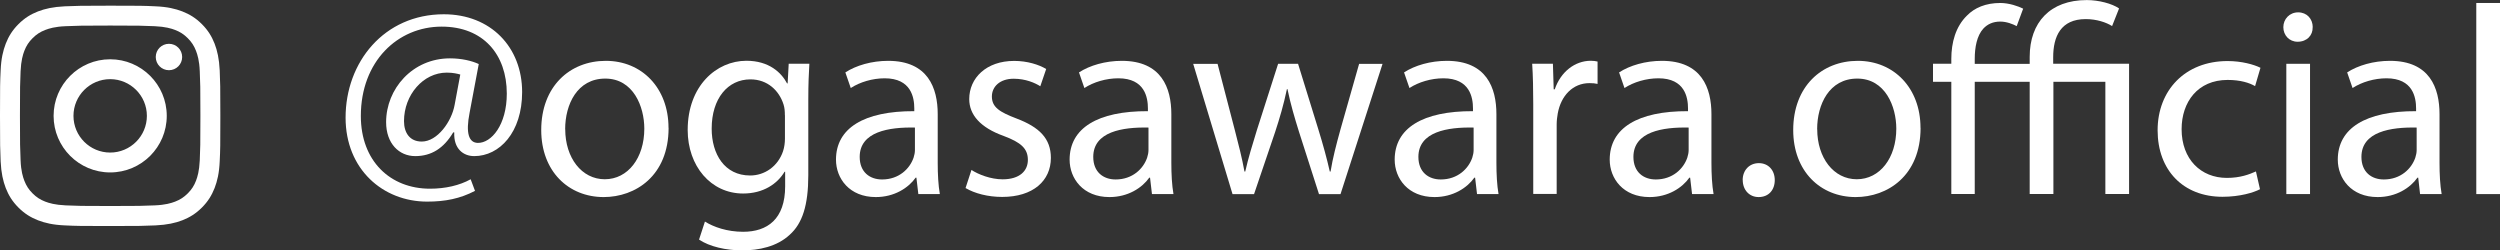
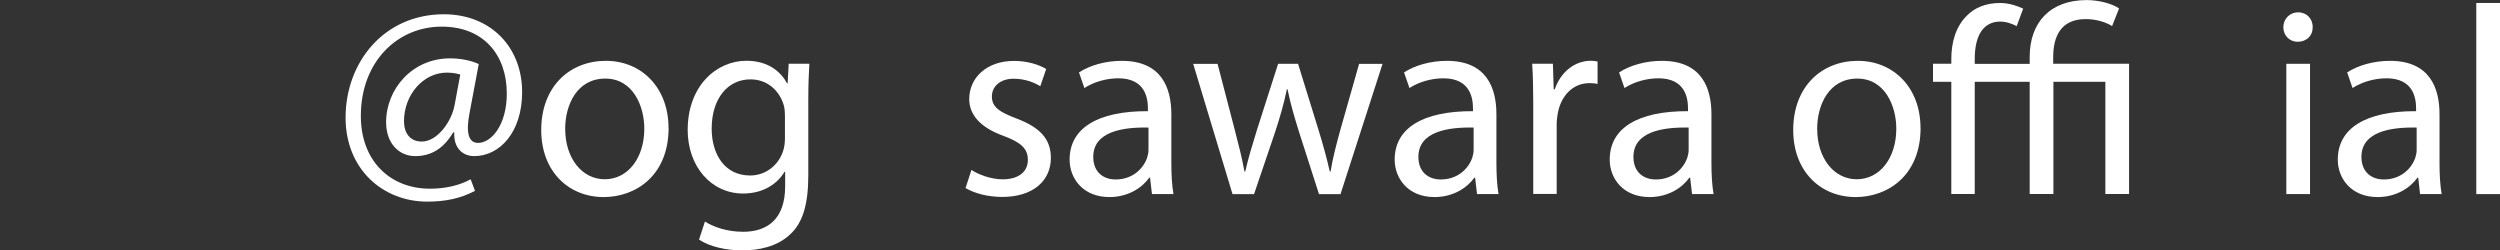
<svg xmlns="http://www.w3.org/2000/svg" id="_レイヤー_2" data-name="レイヤー 2" viewBox="0 0 352.16 35.26">
  <rect x="0" y="0" width="352.16" height="35.26" fill="#333333" stroke="none" />
  <defs>
    <style>
      .cls-1 {
        fill: #fff;
        stroke-width: 0px;
      }
    </style>
  </defs>
  <g id="_デザイン" data-name="デザイン">
    <g>
-       <path class="cls-1" d="M15.52,3.6c4.14,0,4.63.02,6.27.09,1.51.07,2.33.32,2.88.53.72.28,1.24.62,1.78,1.16.54.54.88,1.06,1.16,1.78.21.55.47,1.37.53,2.88.07,1.64.09,2.13.09,6.27s-.02,4.63-.09,6.27c-.07,1.51-.32,2.33-.53,2.88-.28.72-.62,1.24-1.16,1.78-.54.54-1.06.88-1.78,1.16-.55.21-1.37.47-2.88.53-1.64.07-2.13.09-6.27.09s-4.63-.02-6.27-.09c-1.51-.07-2.33-.32-2.88-.53-.72-.28-1.24-.62-1.78-1.16-.54-.54-.88-1.06-1.16-1.78-.21-.55-.47-1.37-.53-2.88-.07-1.64-.09-2.13-.09-6.27s.02-4.63.09-6.27c.07-1.51.32-2.33.53-2.88.28-.72.62-1.24,1.16-1.78.54-.54,1.06-.88,1.78-1.16.55-.21,1.37-.47,2.88-.53,1.64-.07,2.13-.09,6.27-.09ZM15.52.8c-4.21,0-4.74.02-6.4.09-1.65.08-2.78.34-3.77.72-1.02.4-1.89.93-2.75,1.79-.86.86-1.39,1.73-1.79,2.75-.38.99-.65,2.12-.72,3.77-.08,1.66-.09,2.18-.09,6.4s.02,4.74.09,6.4c.08,1.65.34,2.78.72,3.77.4,1.02.93,1.89,1.79,2.75.86.86,1.73,1.39,2.75,1.79.99.38,2.12.65,3.77.72,1.66.08,2.18.09,6.4.09s4.74-.02,6.4-.09c1.65-.08,2.78-.34,3.77-.72,1.02-.4,1.89-.93,2.75-1.79.86-.86,1.39-1.73,1.79-2.75.38-.99.65-2.12.72-3.77.08-1.66.09-2.18.09-6.4s-.02-4.74-.09-6.4c-.08-1.65-.34-2.78-.72-3.77-.4-1.02-.93-1.89-1.79-2.75-.86-.86-1.73-1.39-2.75-1.79-.99-.38-2.12-.65-3.77-.72-1.66-.08-2.18-.09-6.4-.09ZM15.52,8.35c-4.4,0-7.97,3.57-7.97,7.97s3.57,7.97,7.97,7.97,7.97-3.57,7.97-7.97-3.57-7.97-7.97-7.97ZM15.52,21.49c-2.86,0-5.17-2.32-5.17-5.17s2.32-5.17,5.17-5.17,5.17,2.32,5.17,5.17-2.32,5.17-5.17,5.17ZM23.8,6.17c-1.03,0-1.86.83-1.86,1.86s.83,1.86,1.86,1.86,1.86-.83,1.86-1.86-.83-1.86-1.86-1.86Z" />
      <g>
        <path class="cls-1" d="M66.92,26.88c-2.09,1.1-4.21,1.52-6.75,1.52-6.22,0-11.49-4.55-11.49-11.83,0-7.81,5.42-14.56,13.84-14.56,6.6,0,11.03,4.63,11.03,10.96,0,5.69-3.19,9.02-6.75,9.02-1.52,0-2.92-1.02-2.81-3.34h-.15c-1.33,2.24-3.07,3.34-5.35,3.34s-4.1-1.78-4.1-4.78c0-4.7,3.72-8.99,8.99-8.99,1.63,0,3.07.34,4.06.8l-1.29,6.86c-.57,2.88-.11,4.21,1.14,4.25,1.93.04,4.1-2.54,4.1-6.94,0-5.5-3.3-9.44-9.18-9.44-6.18,0-11.38,4.89-11.38,12.59,0,6.33,4.13,10.24,9.74,10.24,2.16,0,4.17-.46,5.73-1.33l.61,1.63ZM64.84,10.5c-.38-.11-1.02-.27-1.9-.27-3.34,0-6.03,3.15-6.03,6.83,0,1.67.83,2.88,2.5,2.88,2.2,0,4.21-2.81,4.63-5.16l.8-4.29Z" />
        <path class="cls-1" d="M94.18,18.01c0,6.79-4.7,9.75-9.14,9.75-4.97,0-8.8-3.64-8.8-9.44,0-6.14,4.02-9.75,9.1-9.75s8.83,3.83,8.83,9.44ZM79.62,18.2c0,4.02,2.31,7.05,5.57,7.05s5.57-3,5.57-7.13c0-3.11-1.55-7.05-5.5-7.05s-5.65,3.64-5.65,7.13Z" />
        <path class="cls-1" d="M114.01,8.99c-.08,1.33-.15,2.81-.15,5.04v10.66c0,4.21-.83,6.79-2.62,8.38-1.78,1.67-4.36,2.2-6.67,2.2s-4.63-.53-6.1-1.52l.83-2.54c1.21.76,3.11,1.44,5.38,1.44,3.41,0,5.92-1.78,5.92-6.41v-2.05h-.08c-1.02,1.71-3,3.07-5.84,3.07-4.55,0-7.81-3.87-7.81-8.95,0-6.22,4.06-9.75,8.27-9.75,3.19,0,4.93,1.67,5.73,3.19h.08l.15-2.77h2.92ZM110.56,16.23c0-.57-.04-1.06-.19-1.52-.61-1.93-2.24-3.53-4.66-3.53-3.19,0-5.46,2.69-5.46,6.94,0,3.6,1.82,6.6,5.42,6.6,2.05,0,3.91-1.29,4.63-3.41.19-.57.27-1.21.27-1.78v-3.3Z" />
-         <path class="cls-1" d="M129.36,27.34l-.27-2.31h-.11c-1.02,1.44-3,2.73-5.61,2.73-3.72,0-5.61-2.62-5.61-5.27,0-4.44,3.94-6.86,11.03-6.83v-.38c0-1.52-.42-4.25-4.17-4.25-1.71,0-3.49.53-4.78,1.37l-.76-2.2c1.52-.99,3.72-1.63,6.03-1.63,5.61,0,6.98,3.83,6.98,7.51v6.86c0,1.59.08,3.15.3,4.4h-3.03ZM128.87,17.97c-3.64-.08-7.77.57-7.77,4.13,0,2.16,1.44,3.18,3.15,3.18,2.39,0,3.91-1.52,4.44-3.07.11-.34.19-.72.19-1.06v-3.19Z" />
        <path class="cls-1" d="M136.83,23.93c.99.65,2.73,1.33,4.4,1.33,2.43,0,3.56-1.21,3.56-2.73,0-1.59-.95-2.46-3.41-3.38-3.3-1.18-4.85-3-4.85-5.19,0-2.96,2.39-5.38,6.33-5.38,1.86,0,3.49.53,4.51,1.14l-.83,2.43c-.72-.46-2.05-1.06-3.75-1.06-1.97,0-3.07,1.14-3.07,2.5,0,1.52,1.1,2.2,3.49,3.11,3.19,1.21,4.82,2.81,4.82,5.54,0,3.22-2.5,5.5-6.86,5.5-2.01,0-3.87-.49-5.16-1.25l.83-2.54Z" />
        <path class="cls-1" d="M162.27,27.34l-.27-2.31h-.11c-1.02,1.44-3,2.73-5.61,2.73-3.72,0-5.61-2.62-5.61-5.27,0-4.44,3.94-6.86,11.03-6.83v-.38c0-1.52-.42-4.25-4.17-4.25-1.71,0-3.49.53-4.78,1.37l-.76-2.2c1.52-.99,3.72-1.63,6.03-1.63,5.61,0,6.98,3.83,6.98,7.51v6.86c0,1.59.08,3.15.3,4.4h-3.03ZM161.77,17.97c-3.64-.08-7.77.57-7.77,4.13,0,2.16,1.44,3.18,3.15,3.18,2.39,0,3.91-1.52,4.44-3.07.11-.34.19-.72.19-1.06v-3.19Z" />
        <path class="cls-1" d="M171.51,8.99l2.43,9.33c.53,2.05,1.02,3.94,1.36,5.84h.11c.42-1.86,1.02-3.83,1.63-5.8l3-9.37h2.81l2.84,9.18c.68,2.2,1.21,4.13,1.63,5.99h.11c.3-1.86.8-3.79,1.4-5.95l2.62-9.21h3.3l-5.92,18.35h-3.03l-2.81-8.76c-.64-2.05-1.18-3.87-1.63-6.03h-.08c-.46,2.2-1.02,4.09-1.67,6.07l-2.96,8.72h-3.03l-5.54-18.35h3.41Z" />
        <path class="cls-1" d="M208.06,27.34l-.27-2.31h-.11c-1.02,1.44-3,2.73-5.61,2.73-3.72,0-5.61-2.62-5.61-5.27,0-4.44,3.94-6.86,11.03-6.83v-.38c0-1.52-.42-4.25-4.17-4.25-1.71,0-3.49.53-4.78,1.37l-.76-2.2c1.52-.99,3.72-1.63,6.03-1.63,5.61,0,6.98,3.83,6.98,7.51v6.86c0,1.59.08,3.15.3,4.4h-3.03ZM207.57,17.97c-3.64-.08-7.77.57-7.77,4.13,0,2.16,1.44,3.18,3.15,3.18,2.39,0,3.91-1.52,4.44-3.07.11-.34.19-.72.19-1.06v-3.19Z" />
        <path class="cls-1" d="M215.98,14.71c0-2.16-.04-4.02-.15-5.73h2.92l.11,3.6h.15c.83-2.46,2.84-4.02,5.08-4.02.38,0,.64.04.95.11v3.15c-.34-.08-.68-.11-1.14-.11-2.35,0-4.02,1.78-4.47,4.28-.08.46-.15.99-.15,1.55v9.78h-3.3v-12.63Z" />
        <path class="cls-1" d="M238.35,27.34l-.27-2.31h-.11c-1.02,1.44-3,2.73-5.61,2.73-3.72,0-5.61-2.62-5.61-5.27,0-4.44,3.94-6.86,11.03-6.83v-.38c0-1.52-.42-4.25-4.17-4.25-1.71,0-3.49.53-4.78,1.37l-.76-2.2c1.52-.99,3.72-1.63,6.03-1.63,5.61,0,6.98,3.83,6.98,7.51v6.86c0,1.59.08,3.15.3,4.4h-3.03ZM237.86,17.97c-3.64-.08-7.77.57-7.77,4.13,0,2.16,1.44,3.18,3.15,3.18,2.39,0,3.91-1.52,4.44-3.07.11-.34.19-.72.19-1.06v-3.19Z" />
-         <path class="cls-1" d="M245.48,25.37c0-1.4.95-2.39,2.28-2.39s2.24.99,2.24,2.39-.87,2.39-2.27,2.39c-1.33,0-2.24-1.02-2.24-2.39Z" />
        <path class="cls-1" d="M270.54,18.01c0,6.79-4.7,9.75-9.14,9.75-4.97,0-8.8-3.64-8.8-9.44,0-6.14,4.02-9.75,9.1-9.75s8.83,3.83,8.83,9.44ZM255.98,18.2c0,4.02,2.31,7.05,5.57,7.05s5.57-3,5.57-7.13c0-3.11-1.55-7.05-5.5-7.05s-5.65,3.64-5.65,7.13Z" />
        <path class="cls-1" d="M297.53,3.68c-.83-.53-2.2-.99-3.72-.99-3.53,0-4.59,2.46-4.59,5.38v.91h10.69v18.35h-3.34v-15.81h-7.32v15.81h-3.34v-15.81h-7.74v15.81h-3.3v-15.81h-2.58v-2.54h2.58v-.68c0-2.31.61-4.55,2.2-6.1,1.06-1.1,2.65-1.78,4.7-1.78,1.25,0,2.54.46,3.22.8l-.91,2.46c-.57-.3-1.44-.64-2.31-.64-1.06,0-1.82.38-2.39.99-.91.99-1.21,2.65-1.21,4.25v.72h7.74v-.99c0-4.85,2.88-8,8.04-8,1.67,0,3.56.49,4.55,1.18l-.99,2.5Z" />
-         <path class="cls-1" d="M318.34,26.66c-.87.46-2.81,1.06-5.27,1.06-5.54,0-9.14-3.75-9.14-9.37s3.87-9.75,9.86-9.75c1.97,0,3.72.49,4.63.95l-.76,2.58c-.8-.46-2.05-.87-3.87-.87-4.21,0-6.48,3.11-6.48,6.94,0,4.25,2.73,6.86,6.37,6.86,1.9,0,3.15-.49,4.1-.91l.57,2.5Z" />
        <path class="cls-1" d="M325.77,3.83c.04,1.14-.8,2.05-2.12,2.05-1.17,0-2.01-.91-2.01-2.05s.87-2.09,2.09-2.09,2.05.91,2.05,2.09ZM322.06,27.34V8.99h3.34v18.35h-3.34Z" />
        <path class="cls-1" d="M340.9,27.34l-.26-2.31h-.11c-1.02,1.44-3,2.73-5.61,2.73-3.72,0-5.61-2.62-5.61-5.27,0-4.44,3.94-6.86,11.03-6.83v-.38c0-1.52-.42-4.25-4.17-4.25-1.71,0-3.49.53-4.78,1.37l-.76-2.2c1.52-.99,3.72-1.63,6.03-1.63,5.61,0,6.98,3.83,6.98,7.51v6.86c0,1.59.08,3.15.3,4.4h-3.03ZM340.41,17.97c-3.64-.08-7.77.57-7.77,4.13,0,2.16,1.44,3.18,3.15,3.18,2.39,0,3.91-1.52,4.44-3.07.11-.34.19-.72.19-1.06v-3.19Z" />
        <path class="cls-1" d="M348.82.42h3.34v26.92h-3.34V.42Z" />
      </g>
    </g>
  </g>
</svg>